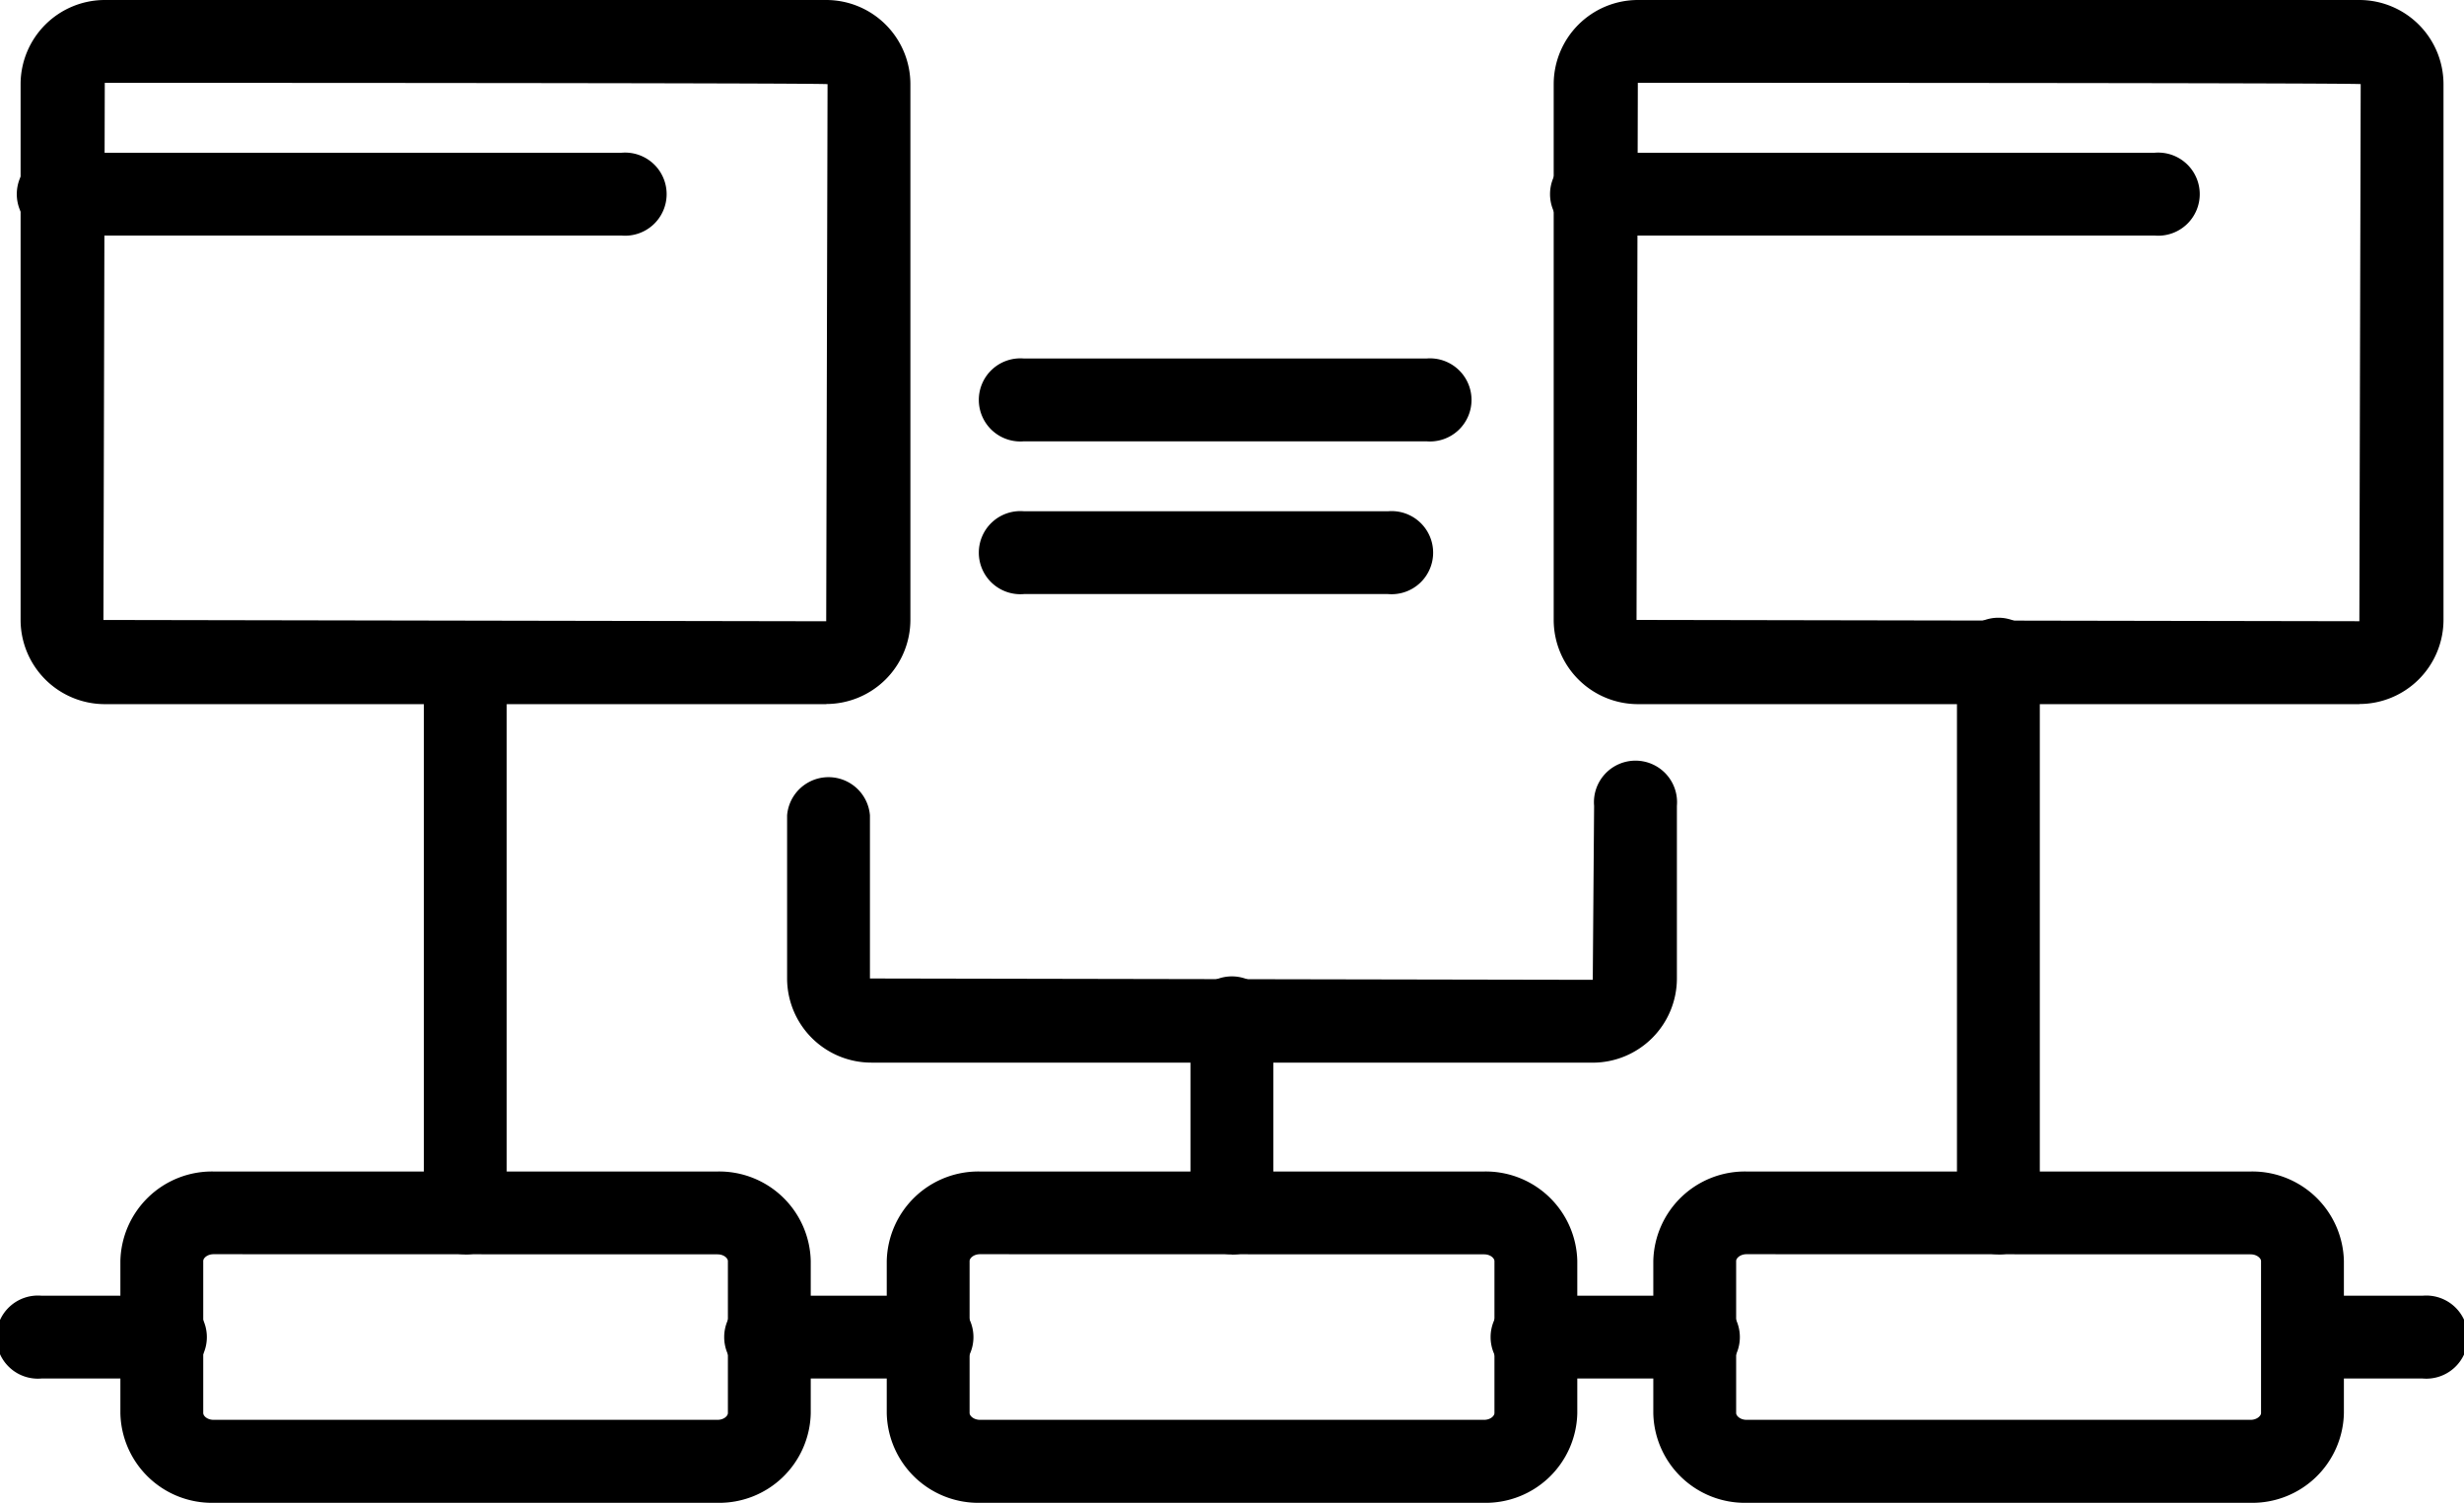
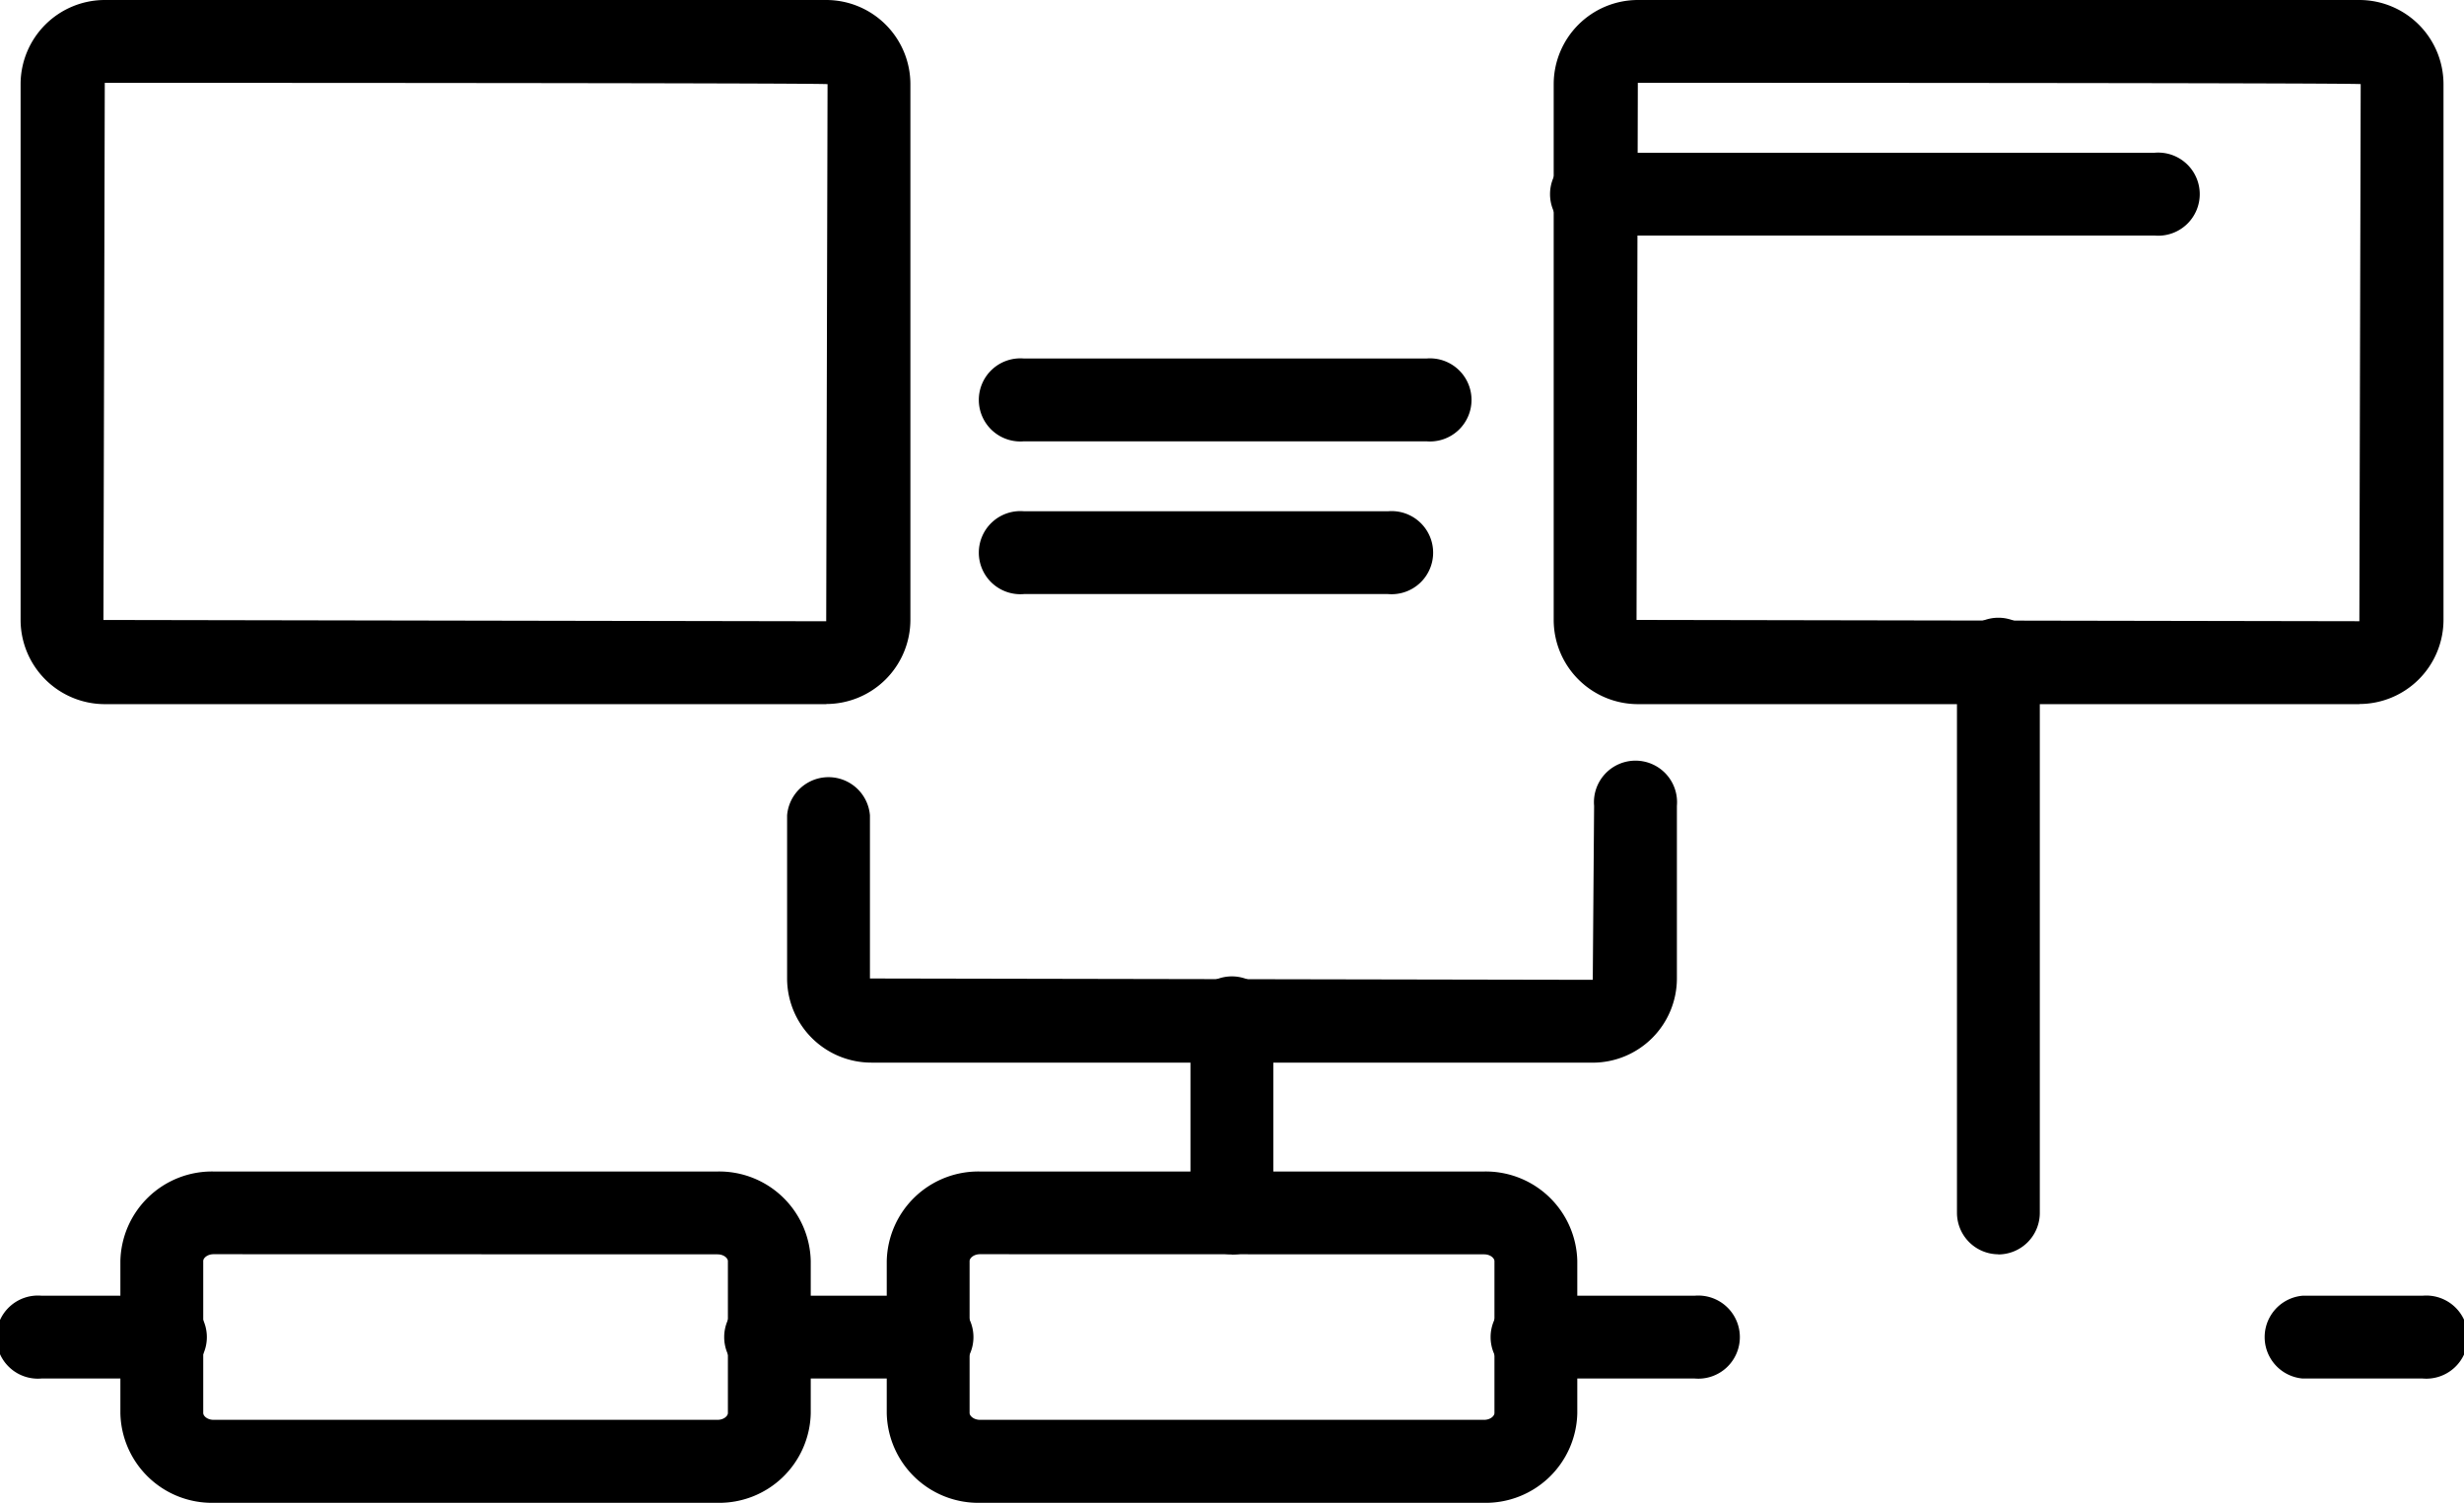
<svg xmlns="http://www.w3.org/2000/svg" id="icon-06" width="53.359" height="32.544" viewBox="0 0 53.359 32.544">
  <defs>
    <clipPath id="clip-path">
      <rect id="Rectangle_16" data-name="Rectangle 16" width="53.359" height="32.544" fill="none" />
    </clipPath>
  </defs>
  <g id="Group_19" data-name="Group 19" transform="translate(0 0)" clip-path="url(#clip-path)">
    <path id="Path_127" data-name="Path 127" d="M15.51,32.284H4.6a1.983,1.983,0,0,1-2.02-1.941V27.049a1.983,1.983,0,0,1,2.02-1.94H15.51a1.983,1.983,0,0,1,2.02,1.94v3.294a1.983,1.983,0,0,1-2.02,1.941M4.6,26.9c-.14,0-.226.086-.226.146v3.294c0,.062.086.147.226.147H15.51c.14,0,.226-.085.226-.147V27.049c0-.061-.086-.146-.226-.146Z" transform="translate(0.027 0.261)" />
    <path id="Path_128" data-name="Path 128" d="M31.941,32.284H21.026a1.983,1.983,0,0,1-2.02-1.941V27.049a1.983,1.983,0,0,1,2.02-1.94H31.941a1.983,1.983,0,0,1,2.019,1.94v3.294a1.984,1.984,0,0,1-2.019,1.941M21.026,26.9c-.138,0-.226.087-.226.146v3.294c0,.06.088.147.226.147H31.941c.139,0,.225-.085.225-.147V27.049c0-.061-.086-.146-.225-.146Z" transform="translate(0.197 0.261)" />
-     <path id="Path_129" data-name="Path 129" d="M48.37,32.284H37.455a1.983,1.983,0,0,1-2.02-1.941V27.049a1.983,1.983,0,0,1,2.02-1.94H48.37a1.983,1.983,0,0,1,2.02,1.94v3.294a1.984,1.984,0,0,1-2.02,1.941M37.455,26.9c-.138,0-.226.087-.226.146v3.294c0,.06.088.147.226.147H48.37c.137,0,.226-.087.226-.147V27.049c0-.06-.089-.146-.226-.146Z" transform="translate(0.368 0.261)" />
    <path id="Path_130" data-name="Path 130" d="M19.938,29.565H16.5a.9.9,0,1,1,0-1.793h3.439a.9.9,0,1,1,0,1.793" transform="translate(0.162 0.288)" />
    <path id="Path_131" data-name="Path 131" d="M36.367,29.565H32.927a.9.9,0,1,1,0-1.793h3.439a.9.9,0,1,1,0,1.793" transform="translate(0.332 0.288)" />
    <path id="Path_132" data-name="Path 132" d="M51.96,29.565h-2.6a.9.9,0,0,1,0-1.793h2.6a.9.9,0,1,1,0,1.793" transform="translate(0.503 0.288)" />
    <path id="Path_133" data-name="Path 133" d="M3.5,29.565H.9a.9.9,0,1,1,0-1.793H3.5a.9.9,0,1,1,0,1.793" transform="translate(0 0.288)" />
-     <path id="Path_134" data-name="Path 134" d="M9.985,27.025a.9.9,0,0,1-.9-.9V14.213a.9.9,0,0,1,1.794,0V26.128a.9.9,0,0,1-.9.9" transform="translate(0.094 0.138)" />
    <path id="Path_135" data-name="Path 135" d="M42.844,27.025a.9.9,0,0,1-.9-.9V14.213a.9.9,0,1,1,1.794,0V26.128a.9.9,0,0,1-.9.9" transform="translate(0.435 0.138)" />
    <path id="Path_136" data-name="Path 136" d="M26.415,26.945a.9.9,0,0,1-.9-.9V21.9a.9.9,0,1,1,1.794,0v4.151a.9.9,0,0,1-.9.9" transform="translate(0.265 0.218)" />
    <path id="Path_137" data-name="Path 137" d="M34.317,22.842H18.693A1.825,1.825,0,0,1,16.87,21.02V17.487a.9.9,0,0,1,1.794,0V21.02l15.653.029.029-3.767a.9.9,0,1,1,1.793,0V21.02a1.825,1.825,0,0,1-1.823,1.823" transform="translate(0.175 0.17)" />
    <path id="Path_138" data-name="Path 138" d="M30.669,9.477H21.957a.9.9,0,1,1,0-1.793h8.711a.9.9,0,1,1,0,1.793" transform="translate(0.219 0.08)" />
    <path id="Path_139" data-name="Path 139" d="M29.837,12.751h-7.88a.9.9,0,1,1,0-1.793h7.88a.9.9,0,1,1,0,1.793" transform="translate(0.219 0.114)" />
    <path id="Path_140" data-name="Path 140" d="M50.746,15.249H35.122A1.826,1.826,0,0,1,33.3,13.426V1.823A1.825,1.825,0,0,1,35.122,0H50.746a1.824,1.824,0,0,1,1.823,1.823v11.6a1.825,1.825,0,0,1-1.823,1.823M35.122,1.793l-.028,11.632,15.653.028.029-11.631c-.029-.029-15.654-.029-15.654-.029" transform="translate(0.346 0)" />
    <path id="Path_141" data-name="Path 141" d="M46.311,5.067H34.2a.9.9,0,1,1,0-1.793H46.311a.9.9,0,1,1,0,1.793" transform="translate(0.346 0.034)" />
    <path id="Path_142" data-name="Path 142" d="M17.887,15.249H2.264A1.826,1.826,0,0,1,.441,13.426V1.823A1.825,1.825,0,0,1,2.264,0H17.887A1.824,1.824,0,0,1,19.71,1.823v11.6a1.825,1.825,0,0,1-1.823,1.823M2.264,1.793,2.235,13.426l15.652.028.029-11.631c-.029-.029-15.653-.029-15.653-.029" transform="translate(0.005 0)" />
-     <path id="Path_143" data-name="Path 143" d="M13.452,5.067H1.338a.9.9,0,1,1,0-1.793H13.452a.9.9,0,1,1,0,1.793" transform="translate(0.005 0.034)" />
  </g>
</svg>